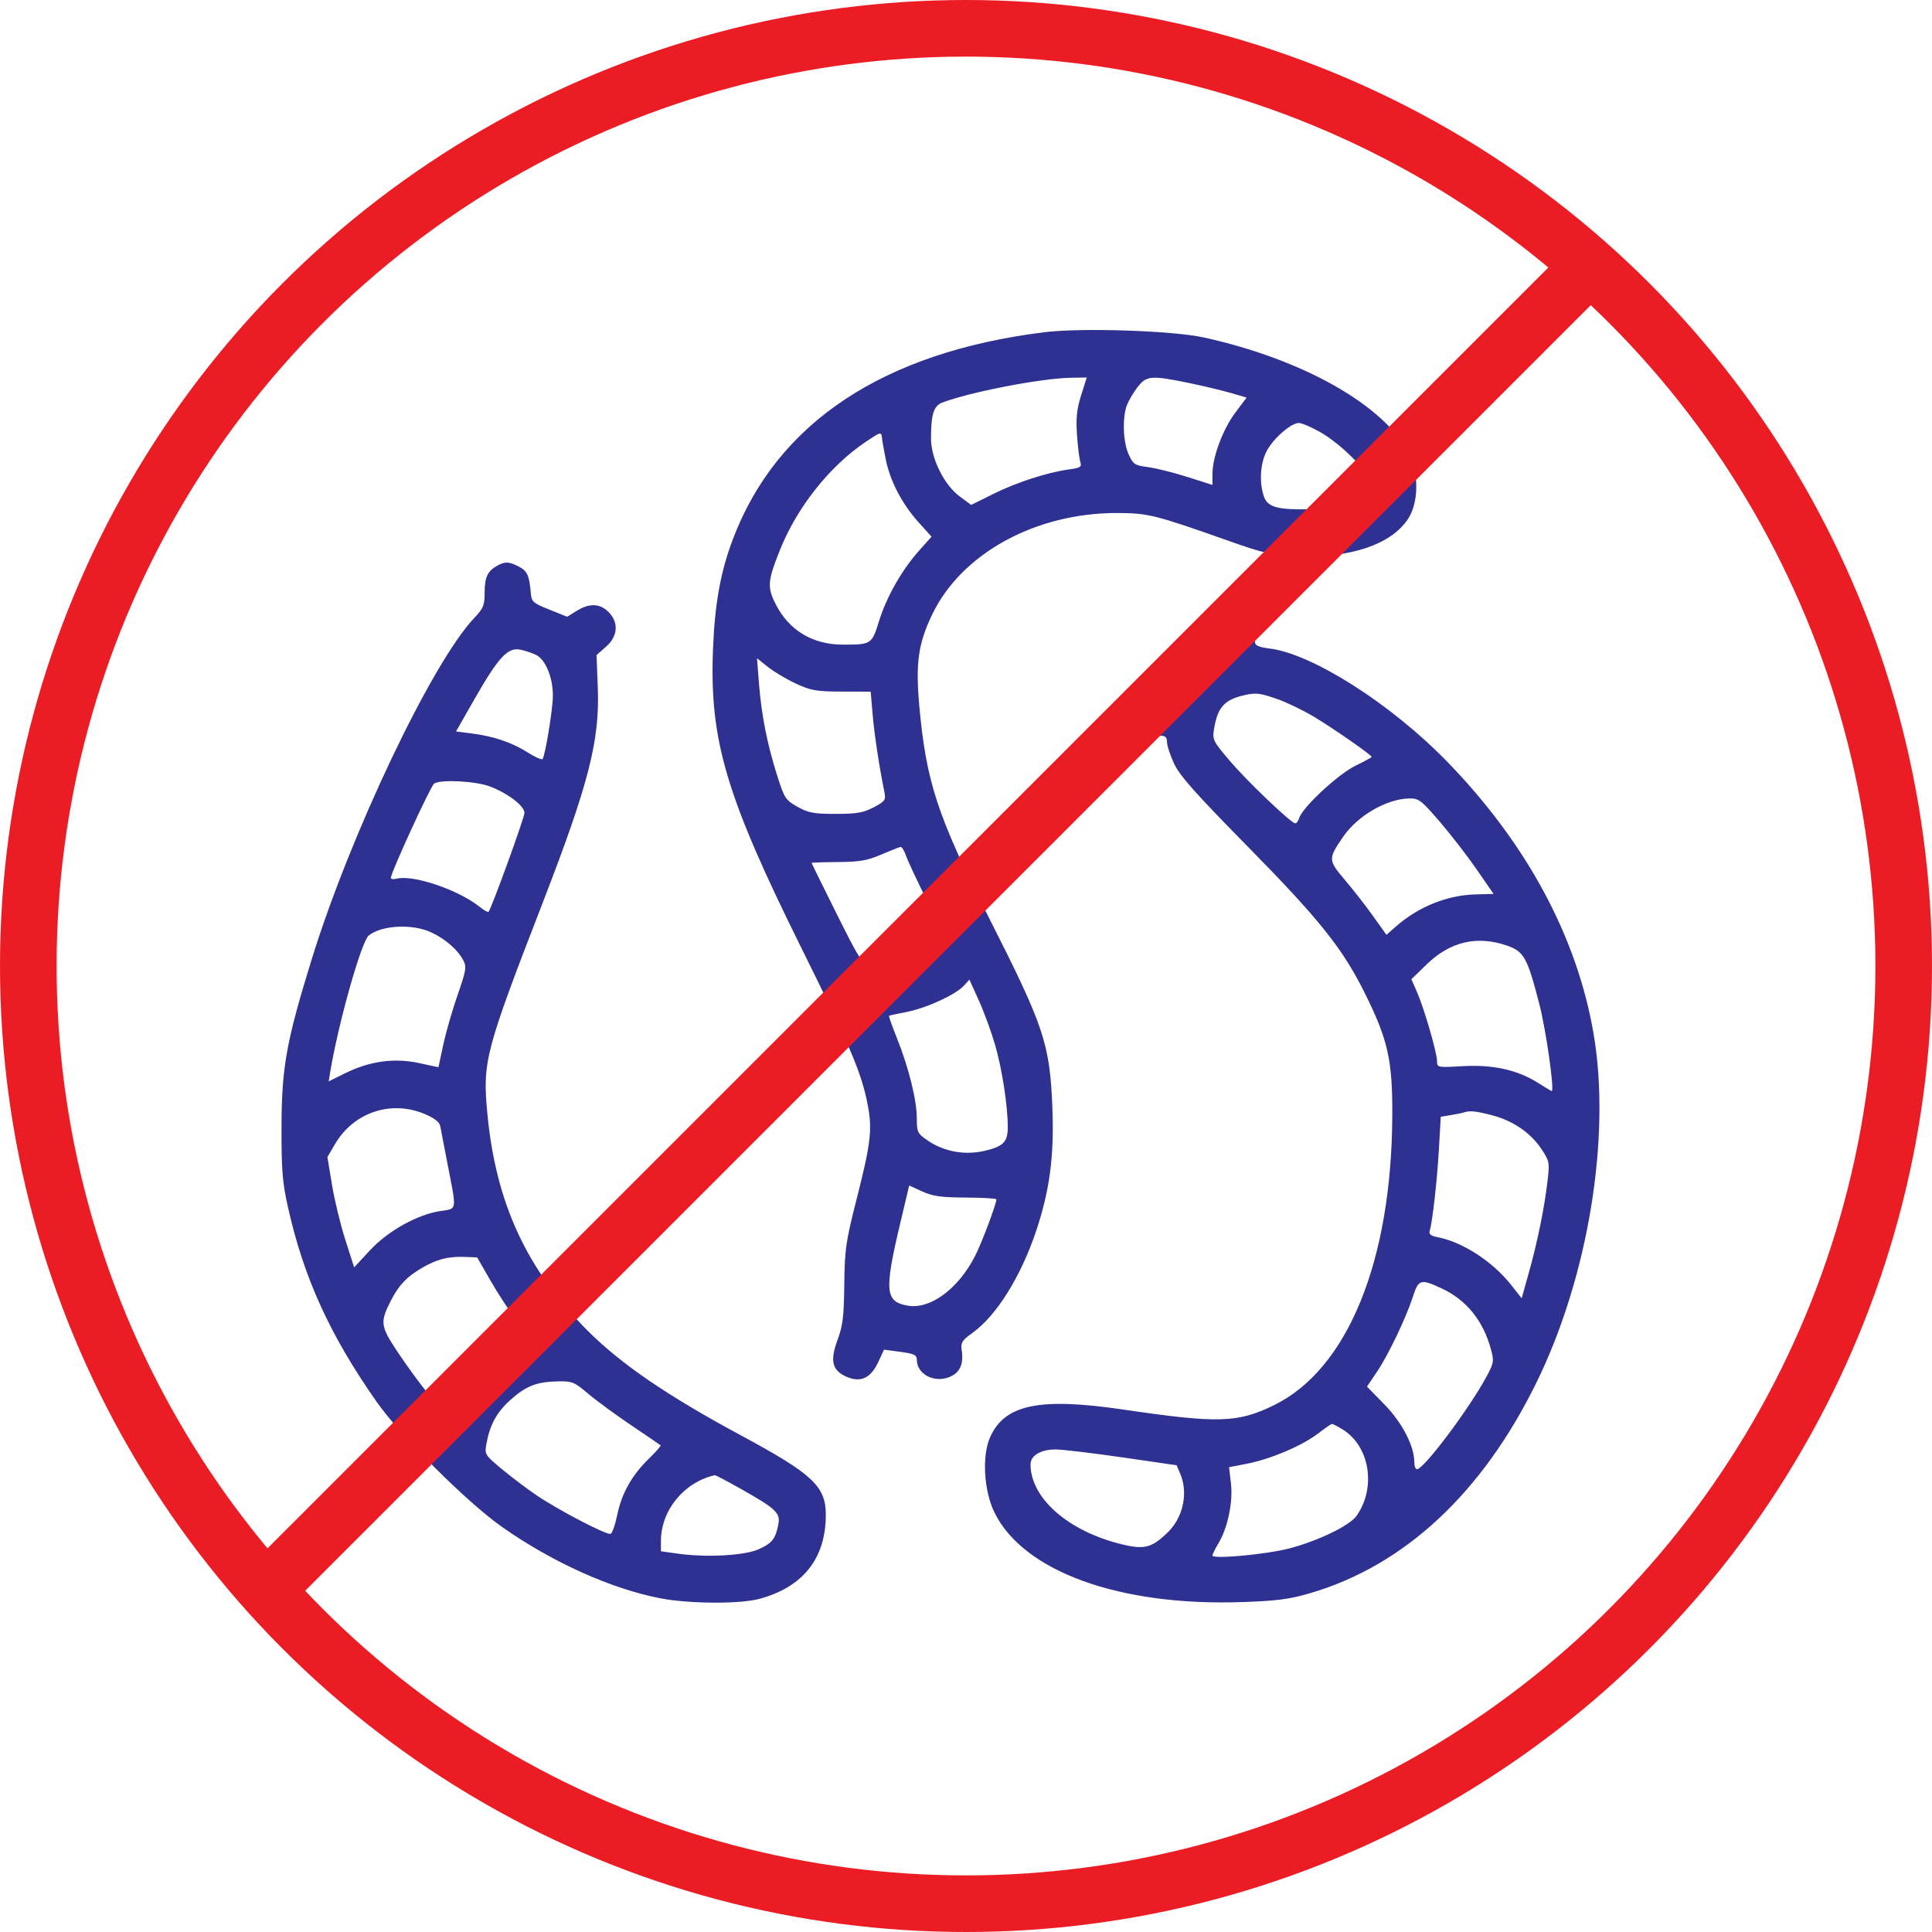
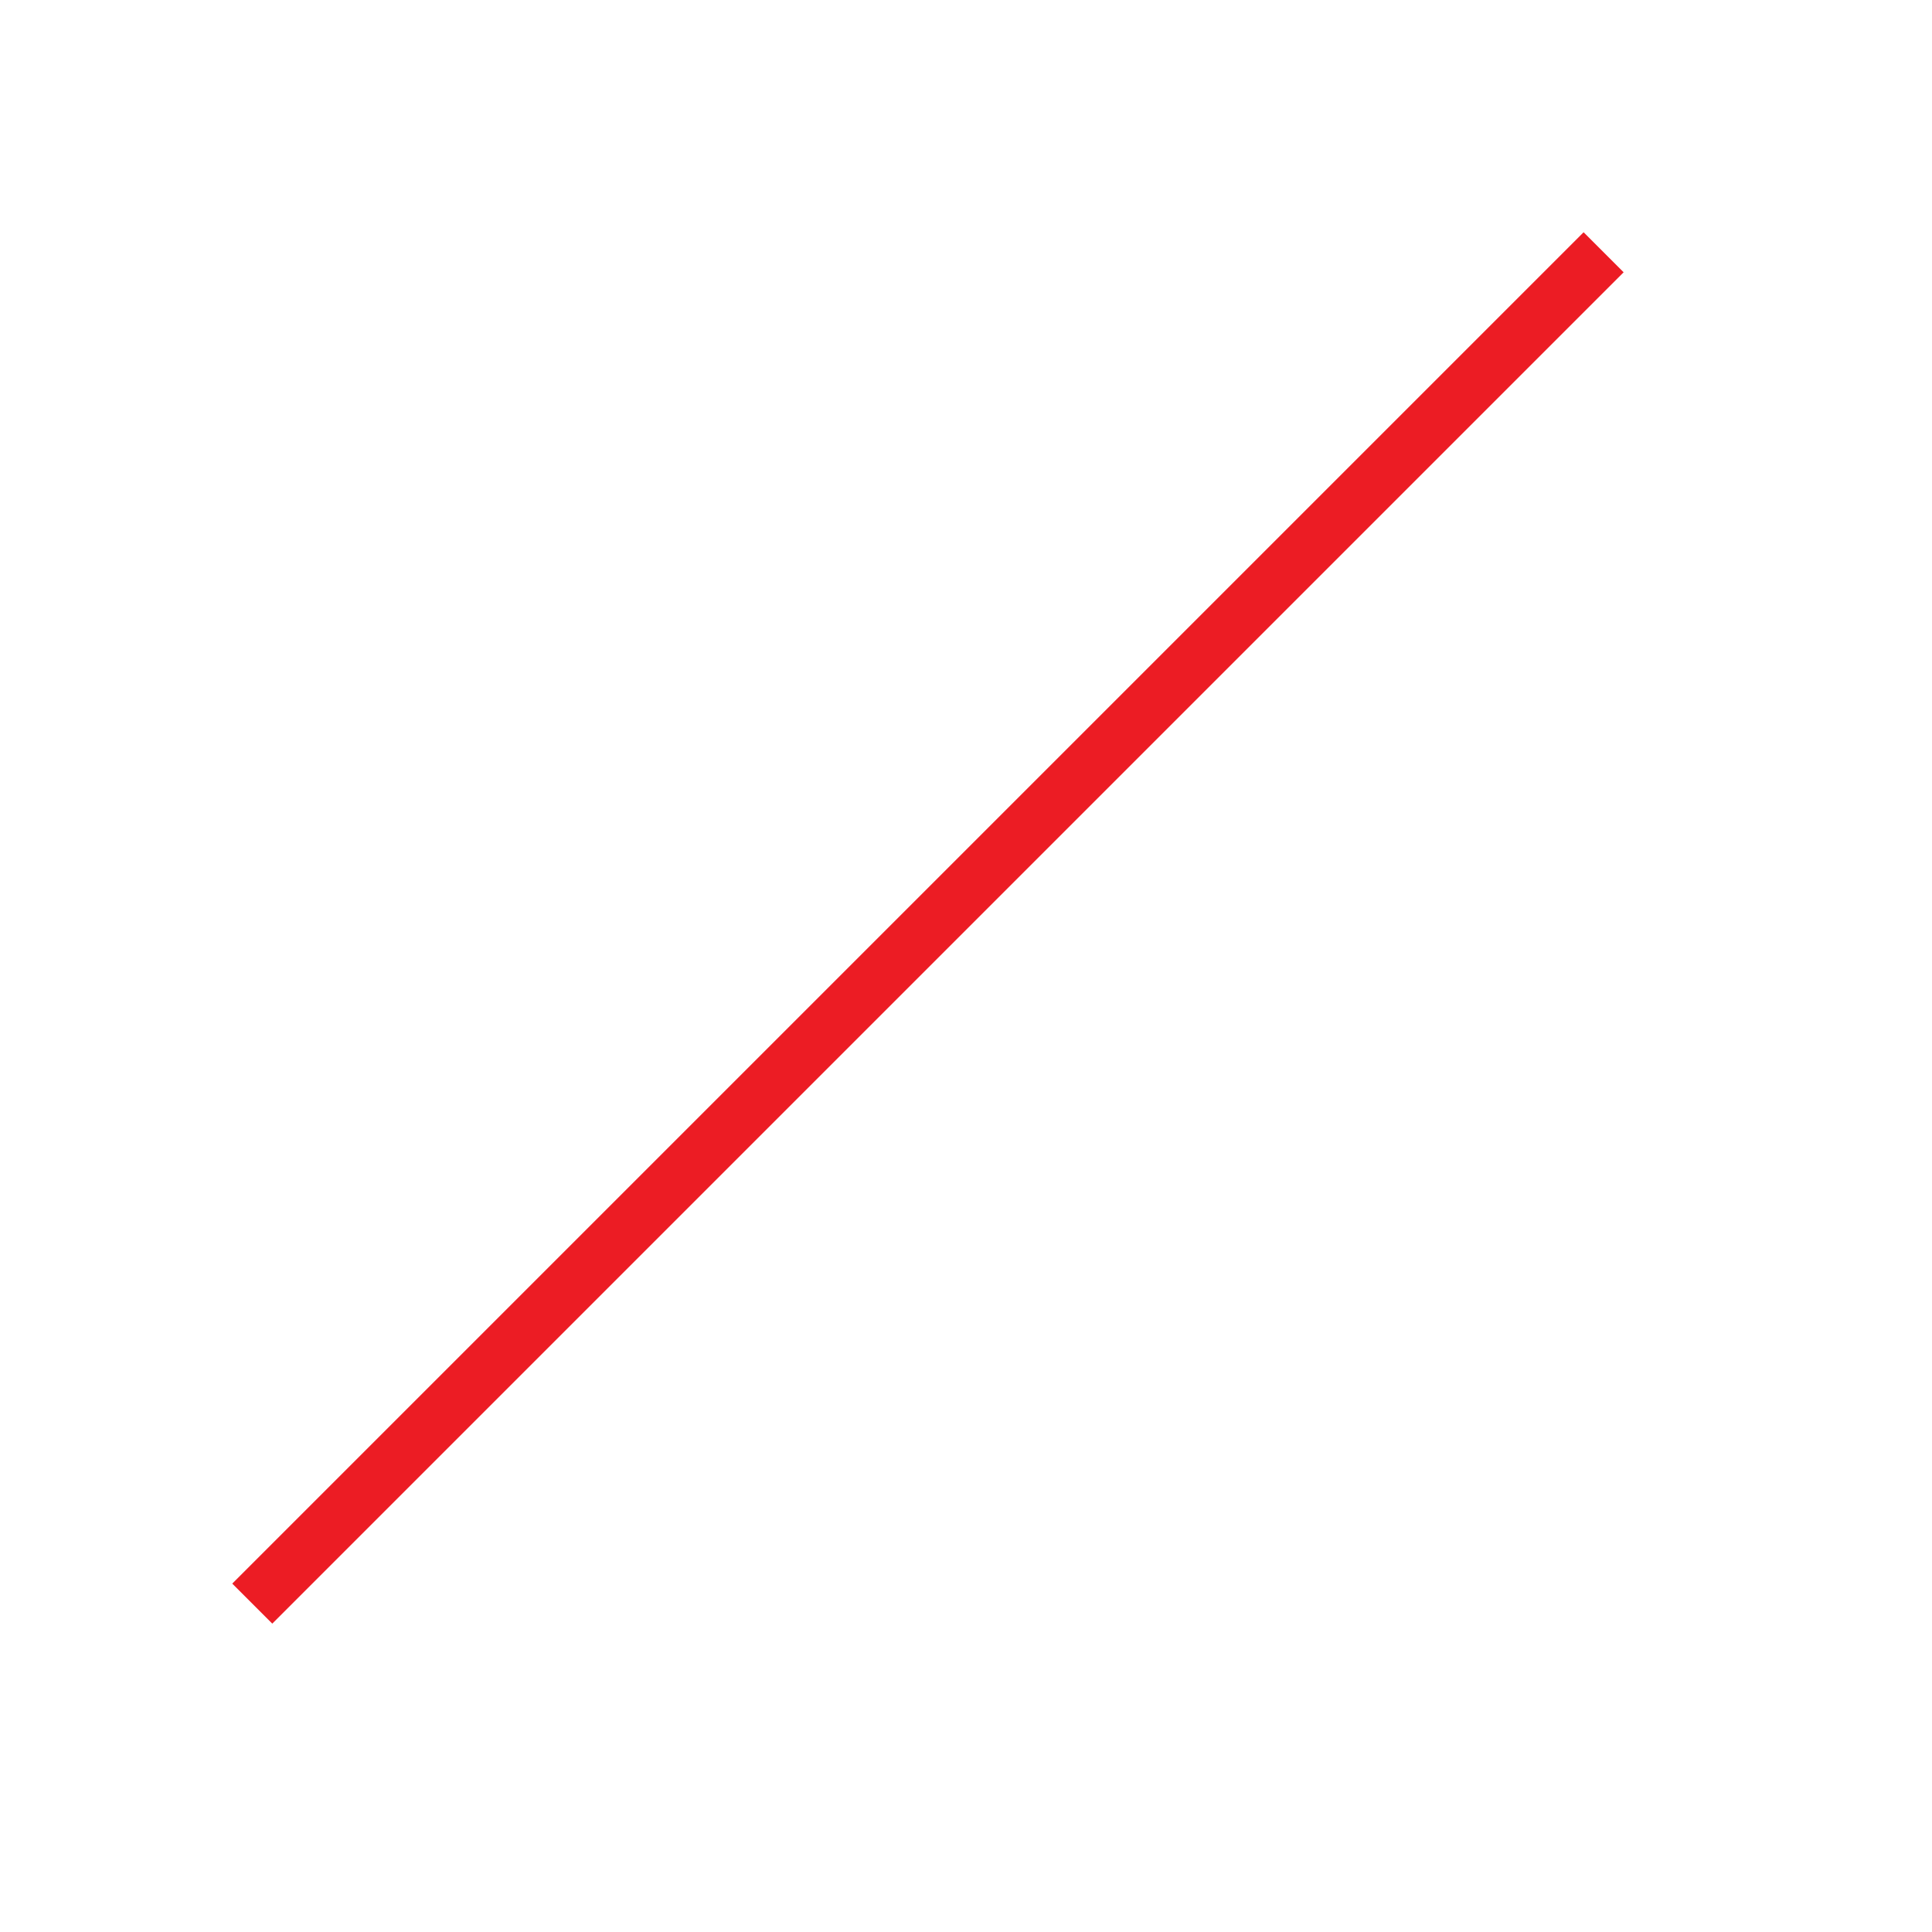
<svg xmlns="http://www.w3.org/2000/svg" width="512" height="512" viewBox="0 0 512 512" fill="none">
-   <path fill-rule="evenodd" clip-rule="evenodd" d="M276.863 88.032C234.088 93.304 205.864 112.052 194.208 142.935C190.943 151.588 189.425 159.997 188.951 172.061C188.002 196.217 192.355 210.882 212.55 251.581C225.169 277.013 228.132 283.957 229.788 291.97C231.268 299.138 230.901 302.493 226.918 318.157C224.141 329.081 223.843 331.166 223.745 340.383C223.655 348.87 223.358 351.308 221.954 355.103C219.867 360.746 220.525 363.257 224.53 364.93C228.176 366.454 230.789 365.175 232.777 360.894L234.273 357.673L237.675 358.125C242.435 358.758 242.956 358.993 242.983 360.514C243.05 364.216 247.673 366.568 251.633 364.914C254.425 363.748 255.415 361.541 254.856 357.733C254.576 355.824 254.977 355.192 257.723 353.22C264.084 348.652 270.548 338.306 274.581 326.236C278.181 315.464 279.385 306.387 278.894 293.717C278.231 276.576 276.757 272.158 261.936 242.928C248.443 216.319 245.404 207.036 243.618 186.988C242.618 175.755 243.333 170.632 246.97 162.986C254.7 146.734 274.39 135.896 296.076 135.955C304.266 135.977 306.087 136.434 325.836 143.418C334.946 146.64 336.843 147.051 344.027 147.354C357.857 147.939 368.651 144.306 373.112 137.564C375.995 133.207 376.079 125.524 373.303 120.088C366.818 107.389 345.28 95.22 319.055 89.438C310.834 87.626 286.689 86.821 276.863 88.032ZM286.516 104.75C285.369 108.372 285.112 110.763 285.405 115.109C285.614 118.217 286.008 121.473 286.28 122.344C286.723 123.762 286.401 123.981 283.218 124.417C277.51 125.199 269.399 127.834 263.166 130.93L257.38 133.805L254.355 131.58C250.212 128.533 246.726 121.512 246.726 116.213C246.726 109.873 247.442 107.552 249.658 106.708C257.047 103.892 275.885 100.249 283.753 100.114L288.006 100.041L286.516 104.75ZM315.037 101.486C318.837 102.27 323.84 103.463 326.158 104.136L330.371 105.361L327.413 109.293C324.089 113.713 321.315 121.109 321.315 125.554V128.512L314.723 126.41C311.097 125.255 306.39 124.077 304.263 123.794C300.683 123.318 300.298 123.062 299.078 120.357C297.607 117.097 297.397 110.62 298.655 107.335C299.102 106.167 300.355 104.048 301.44 102.626C303.797 99.536 305.07 99.429 315.037 101.486ZM349.853 114.505C355.185 117.537 362.319 124.573 363.06 127.529C364.172 131.958 358.207 134.774 347.308 134.968C338.493 135.125 335.943 134.419 334.943 131.55C333.684 127.938 333.966 122.891 335.609 119.673C337.323 116.311 342.095 112.095 344.186 112.095C344.974 112.095 347.524 113.18 349.853 114.505ZM234.763 121.89C235.903 127.489 239.078 133.571 243.337 138.307L246.866 142.232L243.594 145.887C239.029 150.988 234.916 158.22 232.95 164.604C231.06 170.74 230.899 170.845 223.37 170.835C215.34 170.826 209.077 167.048 205.55 160.088C203.276 155.602 203.412 153.952 206.731 145.66C211.238 134.408 219.897 123.502 229.397 117.113C233.443 114.393 233.546 114.367 233.73 116.037C233.834 116.977 234.299 119.611 234.763 121.89ZM131.829 149.883C129.224 151.308 128.439 152.948 128.439 156.963C128.439 160.419 128.126 161.187 125.661 163.788C114.475 175.595 92.796 221.168 82.526 254.472C75.874 276.04 74.645 282.877 74.604 298.568C74.574 310.11 74.83 313.297 76.324 319.97C80.504 338.641 87.429 353.836 99.793 371.469C106.18 380.576 123.657 398.031 132.959 404.591C146.344 414.031 162.074 421.111 175.186 423.598C182.726 425.029 196.052 425.103 201.144 423.743C212.796 420.63 218.85 413.007 218.85 401.449C218.85 393.874 215.37 390.623 196.247 380.329C176.824 369.874 164.517 361.456 155.644 352.558C139.56 336.425 131.448 318.885 129.175 295.323C127.829 281.363 128.481 278.866 143.816 239.247C156.025 207.704 158.959 196.265 158.424 182.289L158.091 173.594L160.593 171.397C163.772 168.607 164.03 164.947 161.246 162.164C158.979 159.896 156.192 159.802 152.832 161.879L150.301 163.443L145.586 161.553C141.232 159.808 140.854 159.472 140.667 157.164C140.291 152.551 139.73 151.307 137.506 150.157C134.911 148.815 133.873 148.765 131.829 149.883ZM322.2 167.332C321.18 168.418 320.558 170.054 320.553 171.664C320.545 173.787 320.071 174.558 317.92 175.953C316.477 176.887 314.531 178.832 313.597 180.275C312.098 182.589 311.519 182.9 308.695 182.908C304.53 182.92 302.48 184.868 302.48 188.814C302.48 192.093 304.879 194.972 307.613 194.972C308.817 194.972 309.263 195.429 309.268 196.667C309.272 197.6 310.122 200.181 311.156 202.402C312.616 205.539 316.872 210.337 330.2 223.875C349.61 243.591 355.769 251.277 361.672 263.157C367.823 275.531 369.032 280.899 368.972 295.554C368.816 334.231 357.115 362.886 337.591 372.403C327.95 377.103 322.853 377.247 297.619 373.539C275.411 370.276 266.228 372.198 262.37 380.917C260.191 385.845 260.732 395.079 263.537 400.811C271.198 416.472 296.673 425.691 329.183 424.568C338.468 424.247 341.758 423.813 347.308 422.177C372.259 414.823 392.834 395.648 407.184 366.376C420.917 338.364 426.988 301.28 422.316 273.952C417.935 248.326 404.618 223.565 383.557 201.889C368.622 186.517 347.674 173.189 336.338 171.847C333.852 171.553 332.617 171.055 332.617 170.346C332.617 169.764 331.784 168.455 330.767 167.438C328.321 164.991 324.444 164.943 322.2 167.332ZM142.095 173.578C144.591 174.832 146.521 179.531 146.521 184.356C146.521 187.785 144.552 199.918 143.798 201.139C143.611 201.441 141.894 200.697 139.983 199.484C135.742 196.795 130.923 195.139 125.184 194.4L120.852 193.842L125.783 185.206C132.008 174.301 134.553 171.529 137.777 172.141C139.063 172.385 141.007 173.032 142.095 173.578ZM210.939 181.168C214.928 183.013 216.357 183.261 223.099 183.277L230.739 183.294L231.258 189.321C231.72 194.692 232.964 202.92 234.354 209.795C234.804 212.025 234.616 212.304 231.552 213.934C228.82 215.386 227.125 215.682 221.487 215.686C215.645 215.691 214.241 215.431 211.348 213.808C208.178 212.029 207.877 211.567 205.954 205.52C203.324 197.251 201.789 189.476 201.137 181.126L200.616 174.437L203.517 176.757C205.112 178.034 208.452 180.018 210.939 181.168ZM338.331 185.199C340.774 186.04 345.15 188.136 348.054 189.857C352.998 192.787 363.507 200.089 363.507 200.595C363.507 200.72 361.571 201.77 359.203 202.928C354.62 205.171 345.224 213.895 344.317 216.751C344.027 217.664 343.505 218.308 343.156 218.181C341.579 217.61 330.446 206.95 326.075 201.827C321.428 196.381 321.257 196.037 321.742 193.116C322.699 187.356 324.52 185.379 329.98 184.177C332.843 183.547 333.906 183.677 338.331 185.199ZM129.848 208.428C134.602 210.234 138.987 213.592 138.987 215.426C138.987 216.699 130.231 240.807 129.469 241.634C129.303 241.813 128.24 241.22 127.108 240.317C121.411 235.771 109.433 231.724 105.058 232.868C104.243 233.081 103.576 232.979 103.576 232.642C103.576 231.268 114.156 208.225 115.046 207.66C116.867 206.504 126.038 206.98 129.848 208.428ZM381.555 217.763C384.497 221.182 388.907 226.886 391.354 230.438L395.804 236.897L390.985 237.03C383.481 237.236 375.899 240.295 369.956 245.513L367.424 247.737L363.912 242.815C361.98 240.107 358.603 235.775 356.408 233.187C351.927 227.905 351.916 227.615 355.984 221.703C359.8 216.156 367.472 211.715 373.435 211.6C375.994 211.551 376.615 212.023 381.555 217.763ZM240.115 226.804C240.579 228.151 243.132 233.603 245.787 238.92C250.51 248.374 250.586 248.621 249.237 250.112C245.376 254.377 237.073 256.901 230.78 255.72C228.359 255.266 227.954 254.658 221.664 242.055C218.044 234.8 215.083 228.783 215.085 228.683C215.085 228.582 218.221 228.478 222.054 228.452C227.797 228.413 229.815 228.064 233.541 226.465C236.028 225.399 238.334 224.488 238.666 224.441C238.998 224.394 239.65 225.458 240.115 226.804ZM114.124 247.019C117.924 248.74 121.295 251.657 122.792 254.521C123.681 256.221 123.512 257.238 121.274 263.66C119.889 267.634 118.179 273.572 117.473 276.857L116.19 282.829L110.949 281.704C104.453 280.309 97.916 281.223 91.443 284.431L87.099 286.584L87.477 284.288C89.621 271.259 95.767 249.463 97.734 247.907C101.156 245.201 109.151 244.768 114.124 247.019ZM399.295 250.57C403.865 252.13 404.749 253.719 407.948 266.127C409.726 273.022 412.015 289.15 411.216 289.15C411.111 289.15 409.476 288.168 407.582 286.966C402.172 283.536 395.646 282.089 387.639 282.546C380.961 282.926 380.836 282.902 380.836 281.229C380.836 279.004 377.381 267.101 375.496 262.838L374.024 259.505L378.127 255.532C384.322 249.531 391.394 247.874 399.295 250.57ZM263.705 276.884C265.563 283.293 267.069 293.056 267.069 298.683C267.069 302.691 265.876 303.871 260.644 305.043C255.521 306.189 250.022 305.139 245.784 302.203C243.132 300.366 242.959 300.006 242.959 296.326C242.959 291.547 240.82 282.921 237.706 275.145C236.43 271.957 235.479 269.279 235.594 269.193C235.708 269.108 237.836 268.646 240.322 268.167C245.49 267.172 253.304 263.58 255.444 261.215L256.894 259.611L259.394 265.123C260.769 268.155 262.709 273.447 263.705 276.884ZM112.675 295.275C115.202 296.361 116.492 297.394 116.678 298.477C116.83 299.355 117.717 303.974 118.651 308.739C121.061 321.036 121.176 320.278 116.8 320.919C110.697 321.813 102.807 326.199 98.041 331.347L93.854 335.869L91.514 328.563C90.226 324.545 88.633 317.965 87.972 313.941L86.771 306.625L88.786 303.187C93.734 294.744 103.738 291.43 112.675 295.275ZM395.432 295.561C400.955 296.999 405.657 300.22 408.499 304.51C410.621 307.713 410.692 308.086 410.11 313.009C409.257 320.233 407.465 329.033 405.197 337.135L403.259 344.058L400.422 340.469C395.552 334.307 387.558 329.122 381.002 327.87C379.18 327.523 378.625 327.075 378.89 326.168C379.639 323.616 380.853 312.845 381.326 304.556L381.818 295.957L384.528 295.505C386.02 295.257 387.579 294.94 387.993 294.799C389.519 294.281 391.167 294.45 395.432 295.561ZM255.953 317.363C260.407 317.386 264.051 317.599 264.053 317.837C264.06 319.051 260.246 329.217 258.466 332.728C254.018 341.503 246.597 347.031 240.619 346.02C234.548 344.995 234.291 342.209 238.594 324.075L240.943 314.171L244.4 315.747C247.196 317.022 249.403 317.33 255.953 317.363ZM129.912 339.253C131.815 342.568 134.853 347.239 136.662 349.633C138.471 352.027 139.819 354.09 139.657 354.219C139.496 354.348 137.838 355.045 135.973 355.767C130.764 357.787 125.179 362.412 121.75 367.546C120.042 370.105 118.644 372.669 118.644 373.243C118.644 373.817 118.365 374.287 118.022 374.287C117.114 374.287 110.431 365.848 105.492 358.465C100.771 351.406 100.638 350.4 103.662 344.537C105.72 340.548 107.777 338.389 111.737 336.06C115.725 333.714 118.738 332.929 123.112 333.097L126.45 333.226L129.912 339.253ZM382.043 341.434C388.626 344.5 393.077 350.01 395.131 357.64C395.956 360.704 395.87 361.233 393.951 364.793C389.322 373.385 377.335 389.356 375.514 389.356C375.126 389.356 374.808 388.521 374.808 387.501C374.808 383.226 371.612 377.038 366.922 372.23L362.27 367.463L364.887 363.577C367.926 359.064 372.608 349.28 374.454 343.585C375.935 339.015 376.501 338.854 382.043 341.434ZM155.819 369.306C157.956 371.125 163.096 374.896 167.24 377.687C171.384 380.477 174.903 382.876 175.06 383.017C175.218 383.157 173.827 384.749 171.97 386.554C167.451 390.946 164.736 395.773 163.57 401.492C163.039 404.093 162.242 406.342 161.798 406.489C160.733 406.844 147.912 400.152 142.115 396.215C139.598 394.505 135.479 391.393 132.964 389.299C128.538 385.616 128.405 385.401 128.891 382.715C129.825 377.565 131.603 374.292 135.245 371.017C139.395 367.286 142.216 366.185 147.908 366.076C151.617 366.006 152.234 366.257 155.819 369.306ZM355.754 378.781C362.99 383.193 364.789 394.184 359.507 401.707C357.663 404.334 349.117 408.449 341.43 410.411C335.322 411.97 321.314 413.242 321.318 412.236C321.32 411.876 322.014 410.446 322.86 409.057C325.332 405.003 326.79 398.094 326.216 393.151L325.714 388.822L330.484 387.893C336.715 386.678 344.943 383.195 349.192 379.973C351.057 378.559 352.752 377.38 352.959 377.354C353.166 377.328 354.424 377.97 355.754 378.781ZM297.543 386.235L311.819 388.306L312.766 390.526C314.944 395.63 313.568 402.108 309.458 406.101C305.241 410.198 303.267 410.712 297.309 409.263C283.117 405.812 273.123 397.066 273.101 388.08C273.095 385.708 275.883 384.075 279.857 384.123C281.733 384.146 289.692 385.097 297.543 386.235ZM196.584 394.713C205.644 399.829 206.838 400.968 206.274 403.955C205.548 407.795 204.588 409.006 201.015 410.586C197.218 412.266 187.06 412.799 179.483 411.716L175.151 411.097V408.413C175.151 400.265 181.248 392.803 189.427 390.939C189.613 390.897 192.834 392.595 196.584 394.713Z" fill="#2E3191" />
-   <circle cx="256" cy="256" r="248.5" stroke="#EC1C24" stroke-width="15" />
  <line x1="424.975" y1="66.855" x2="66.854" y2="424.975" stroke="#EC1C24" stroke-width="15" />
</svg>